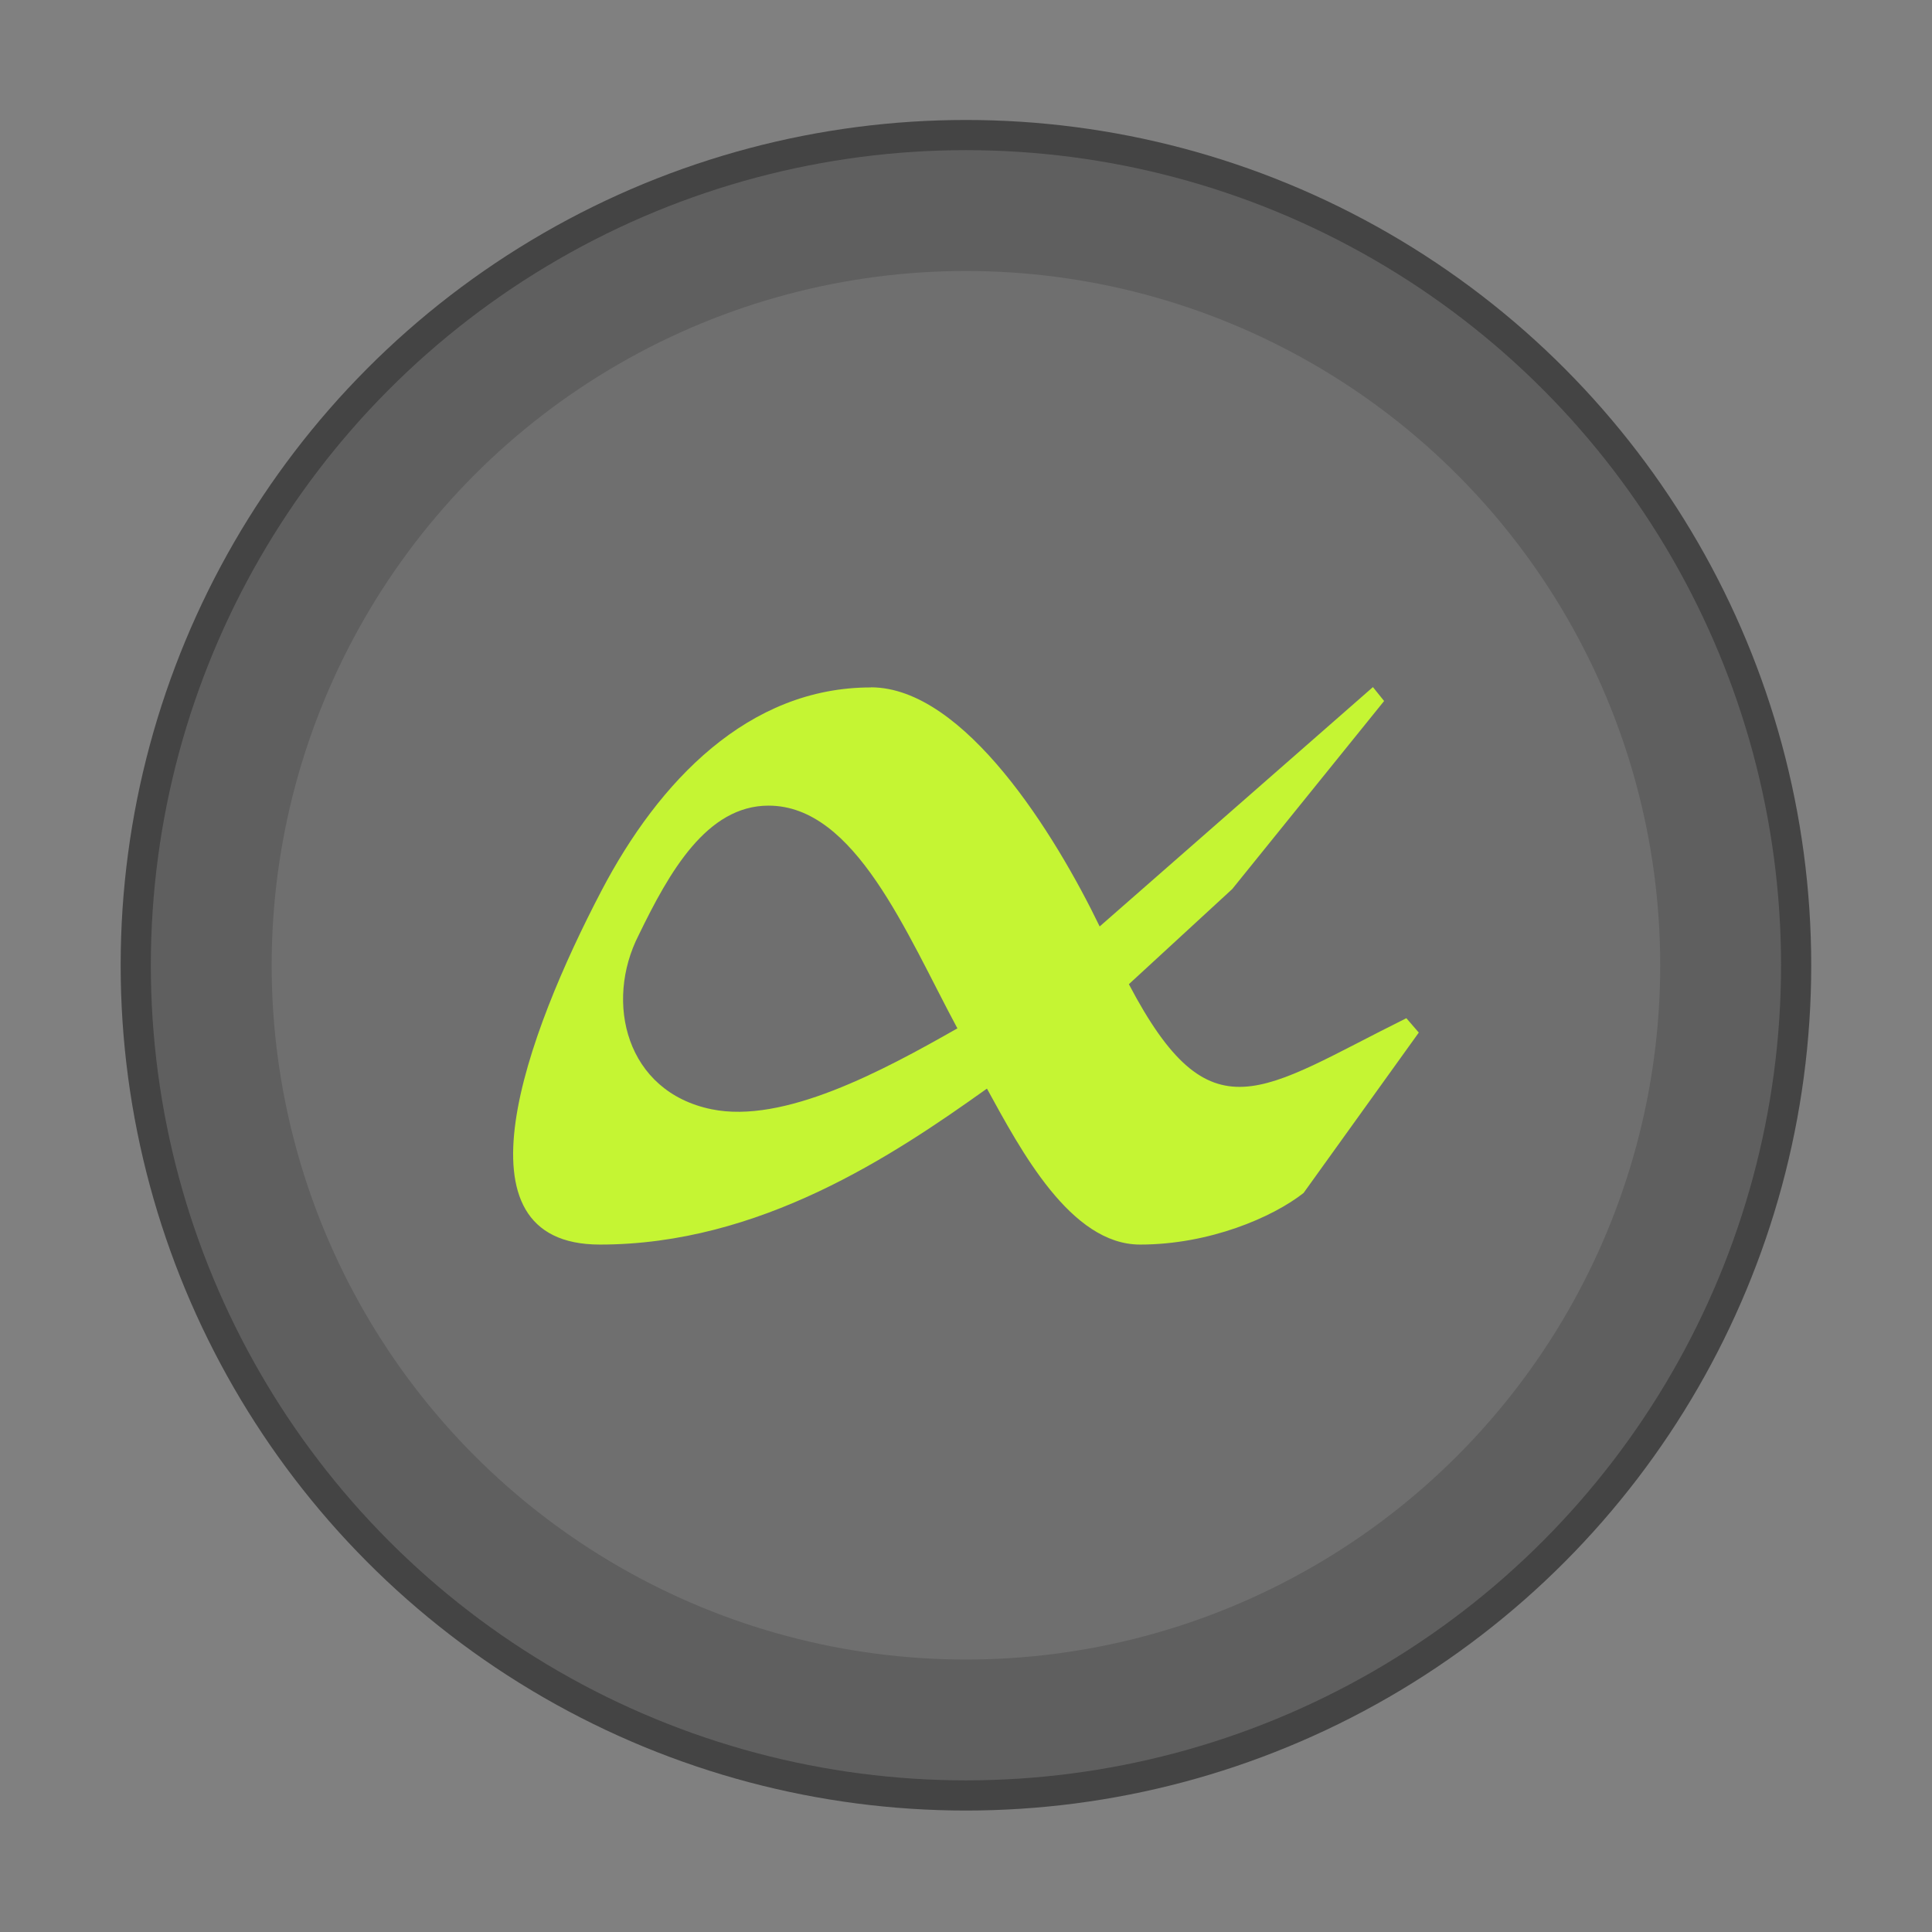
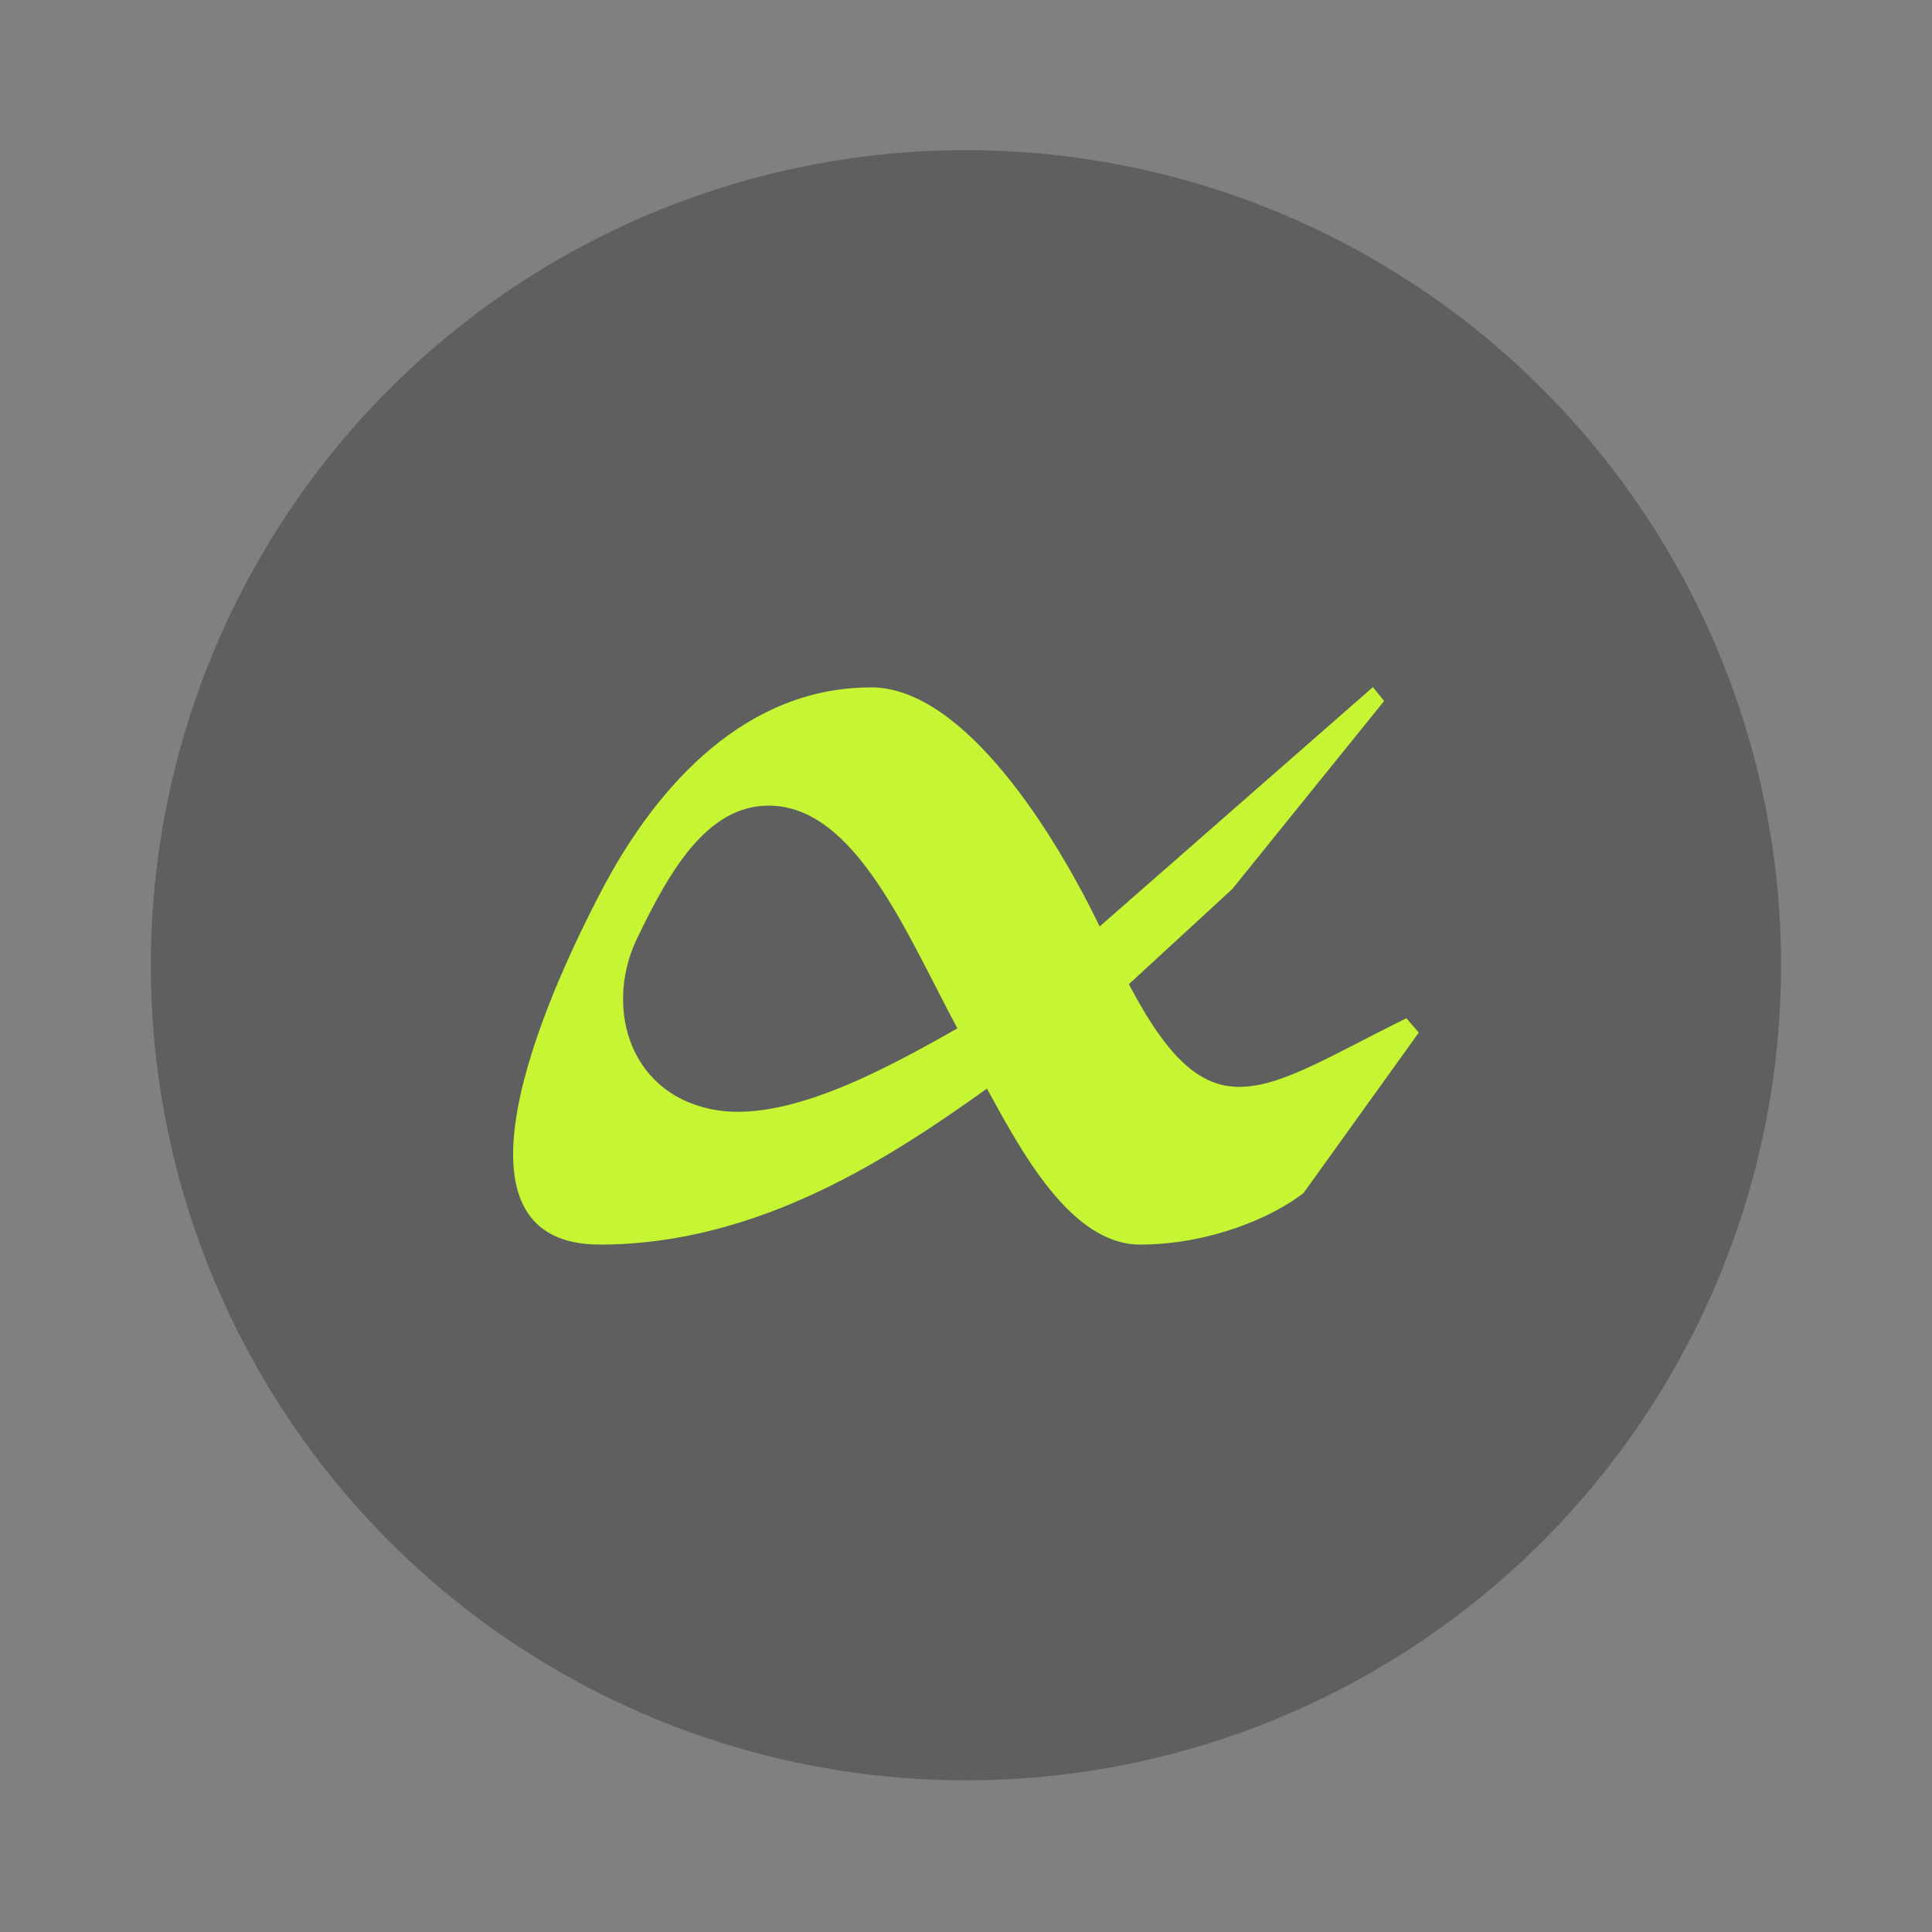
<svg xmlns="http://www.w3.org/2000/svg" width="64" height="64" version="1.1" viewBox="0 0 16.933 16.933">
  <rect x="0" y="0" width="16.933" height="16.933" fill="#808080" stroke="none" />
-   <circle cx="8.466" cy="8.46" r="7.144" fill="#5f5f5f" stroke="#444" stroke-width=".529" style="paint-order:stroke markers fill" />
  <circle cx="8.466" cy="8.46" r="7.144" fill="#5f5f5f" style="paint-order:stroke markers fill" />
-   <circle cx="8.466" cy="8.46" r="6.085" fill="#fff" opacity=".1" style="paint-order:stroke markers fill" />
  <path d="m7.634 6.025c-1.075-0.001-1.861 0.823-2.363 1.783-0.655 1.251-1.345 3.1-0.013 3.1 1.403 0 2.568-0.779 3.392-1.367 0.299 0.545 0.734 1.367 1.342 1.367 0.608 0 1.162-0.239 1.433-0.452l1.01-1.406-0.109-0.126c-1.278 0.633-1.714 1.069-2.432-0.298l0.906-0.834 1.331-1.648-0.098-0.122-2.395 2.098c-0.388-0.803-1.184-2.095-2.005-2.096m-0.897 1.037c0.761 0 1.208 1.121 1.655 1.952-0.66 0.376-1.523 0.839-2.155 0.709-0.75-0.154-0.94-0.938-0.638-1.527 0.268-0.552 0.596-1.134 1.138-1.134" fill="#c5f533" />
</svg>